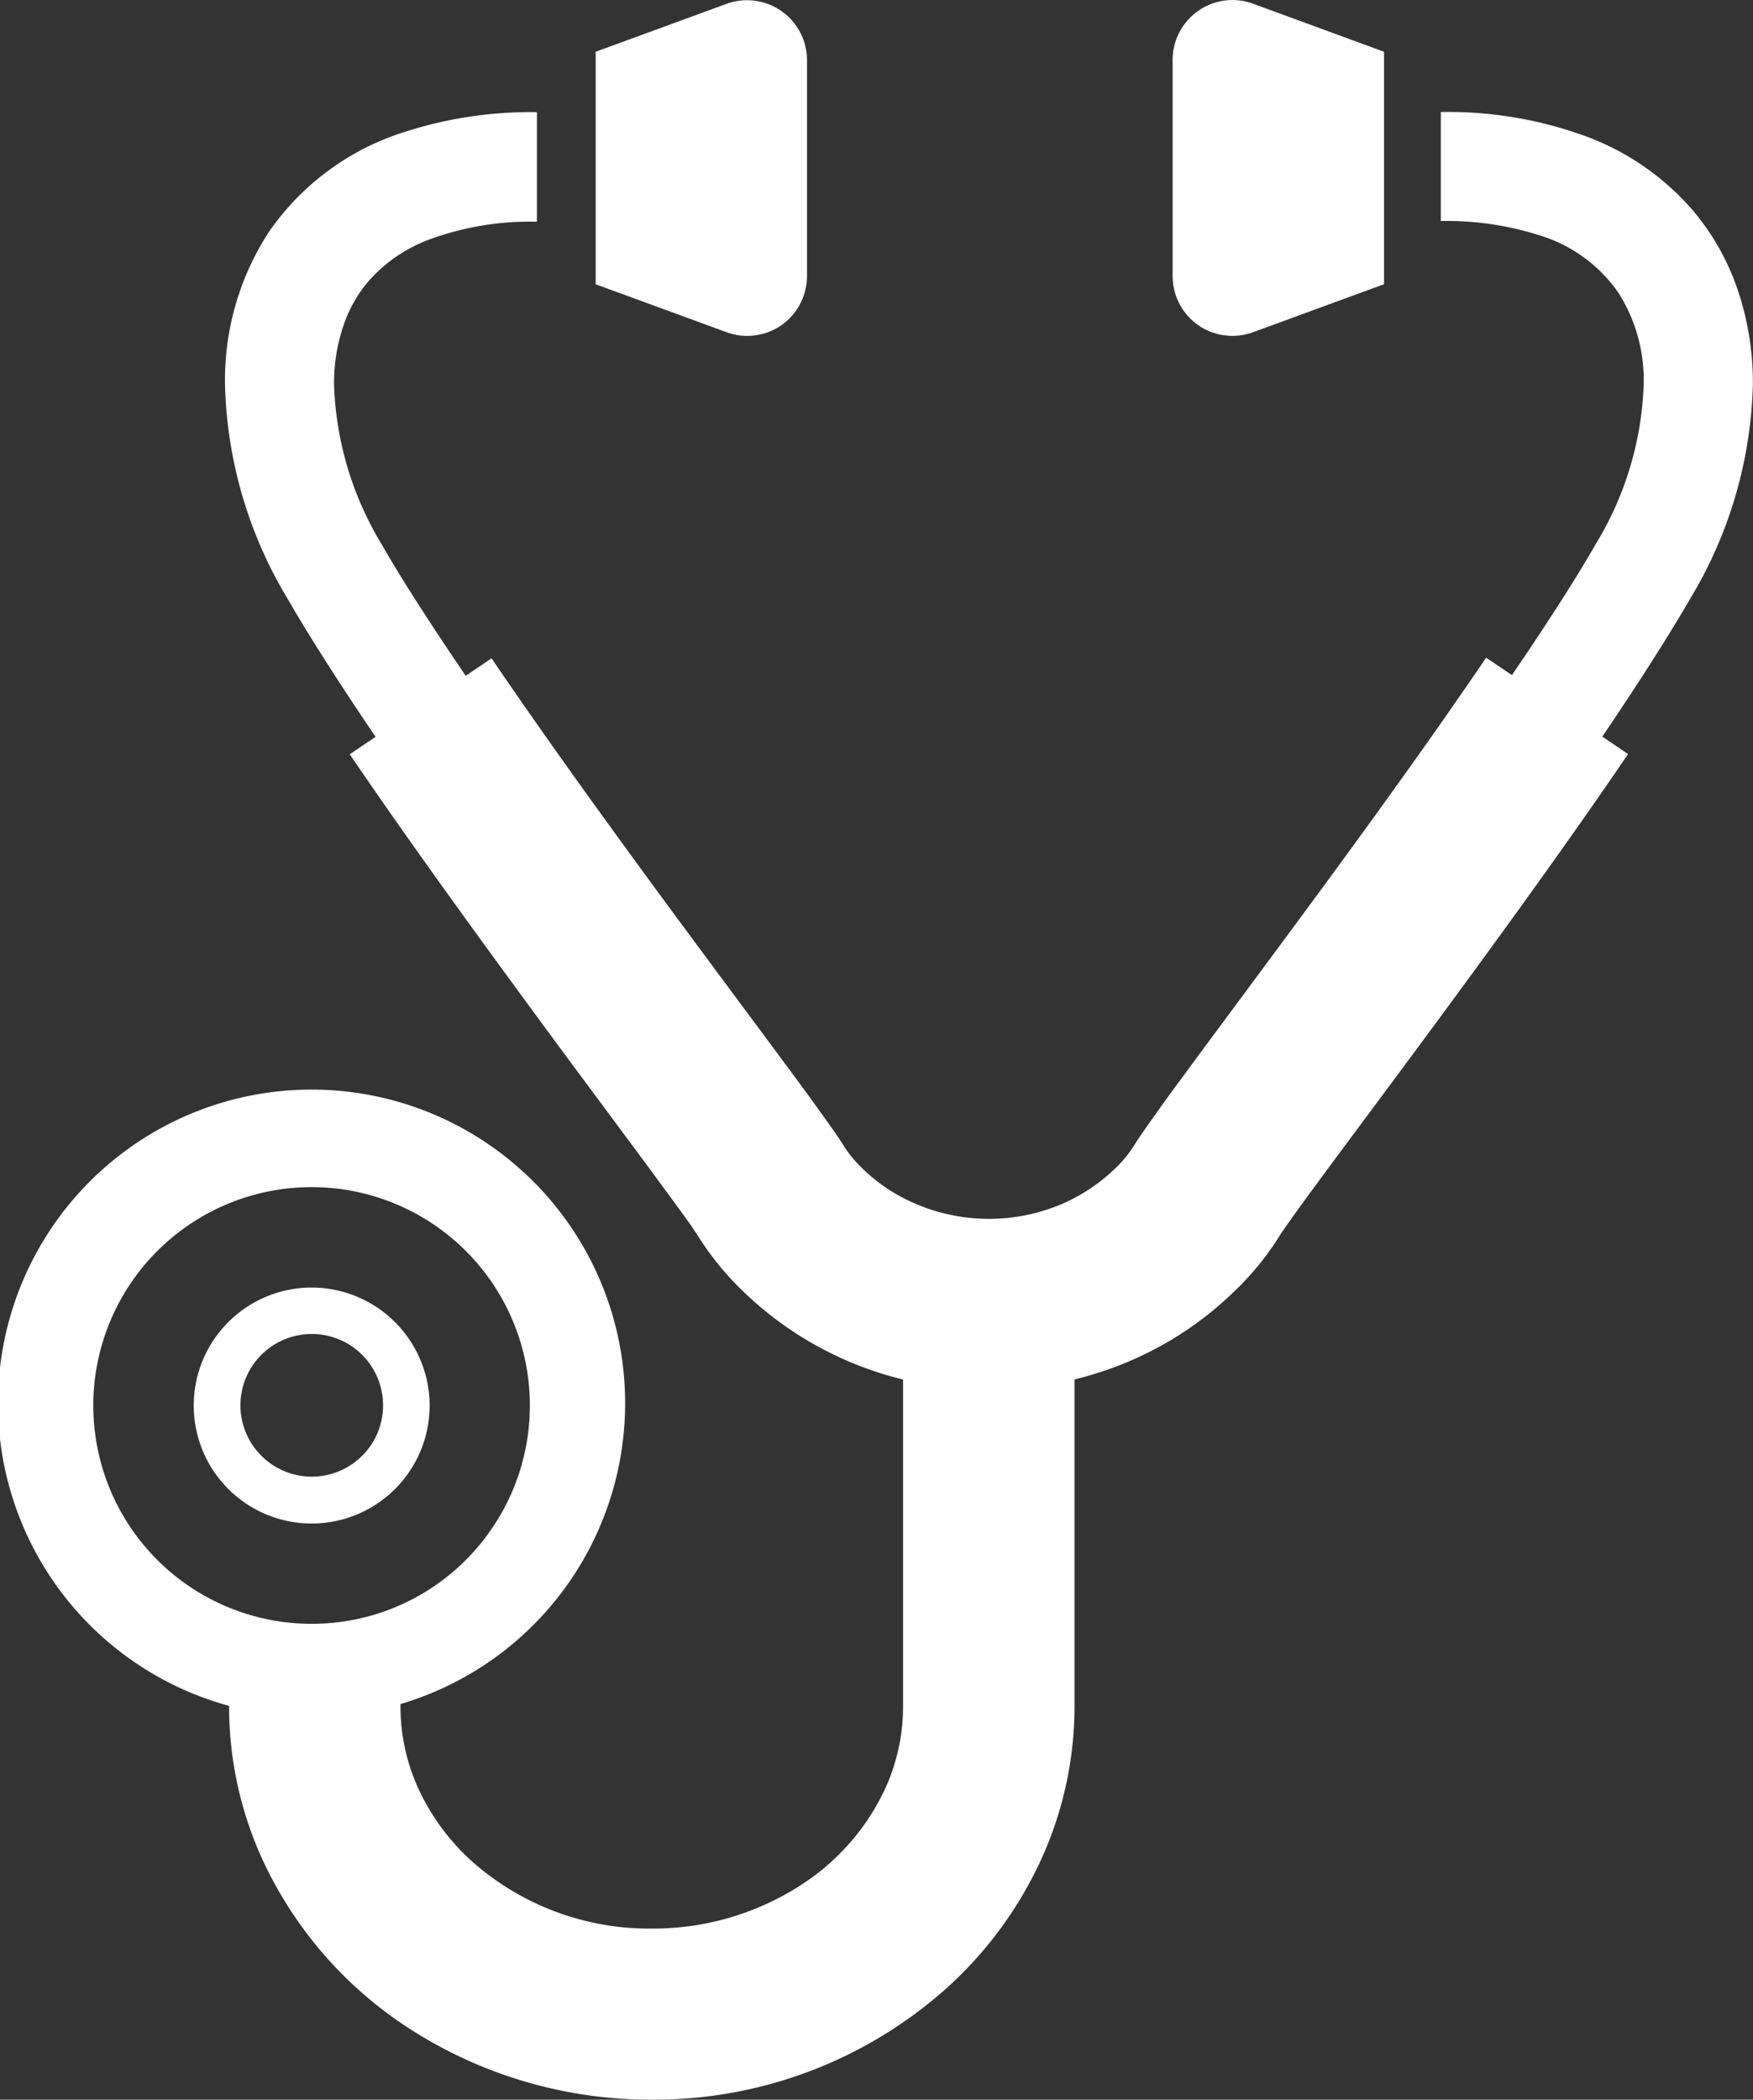
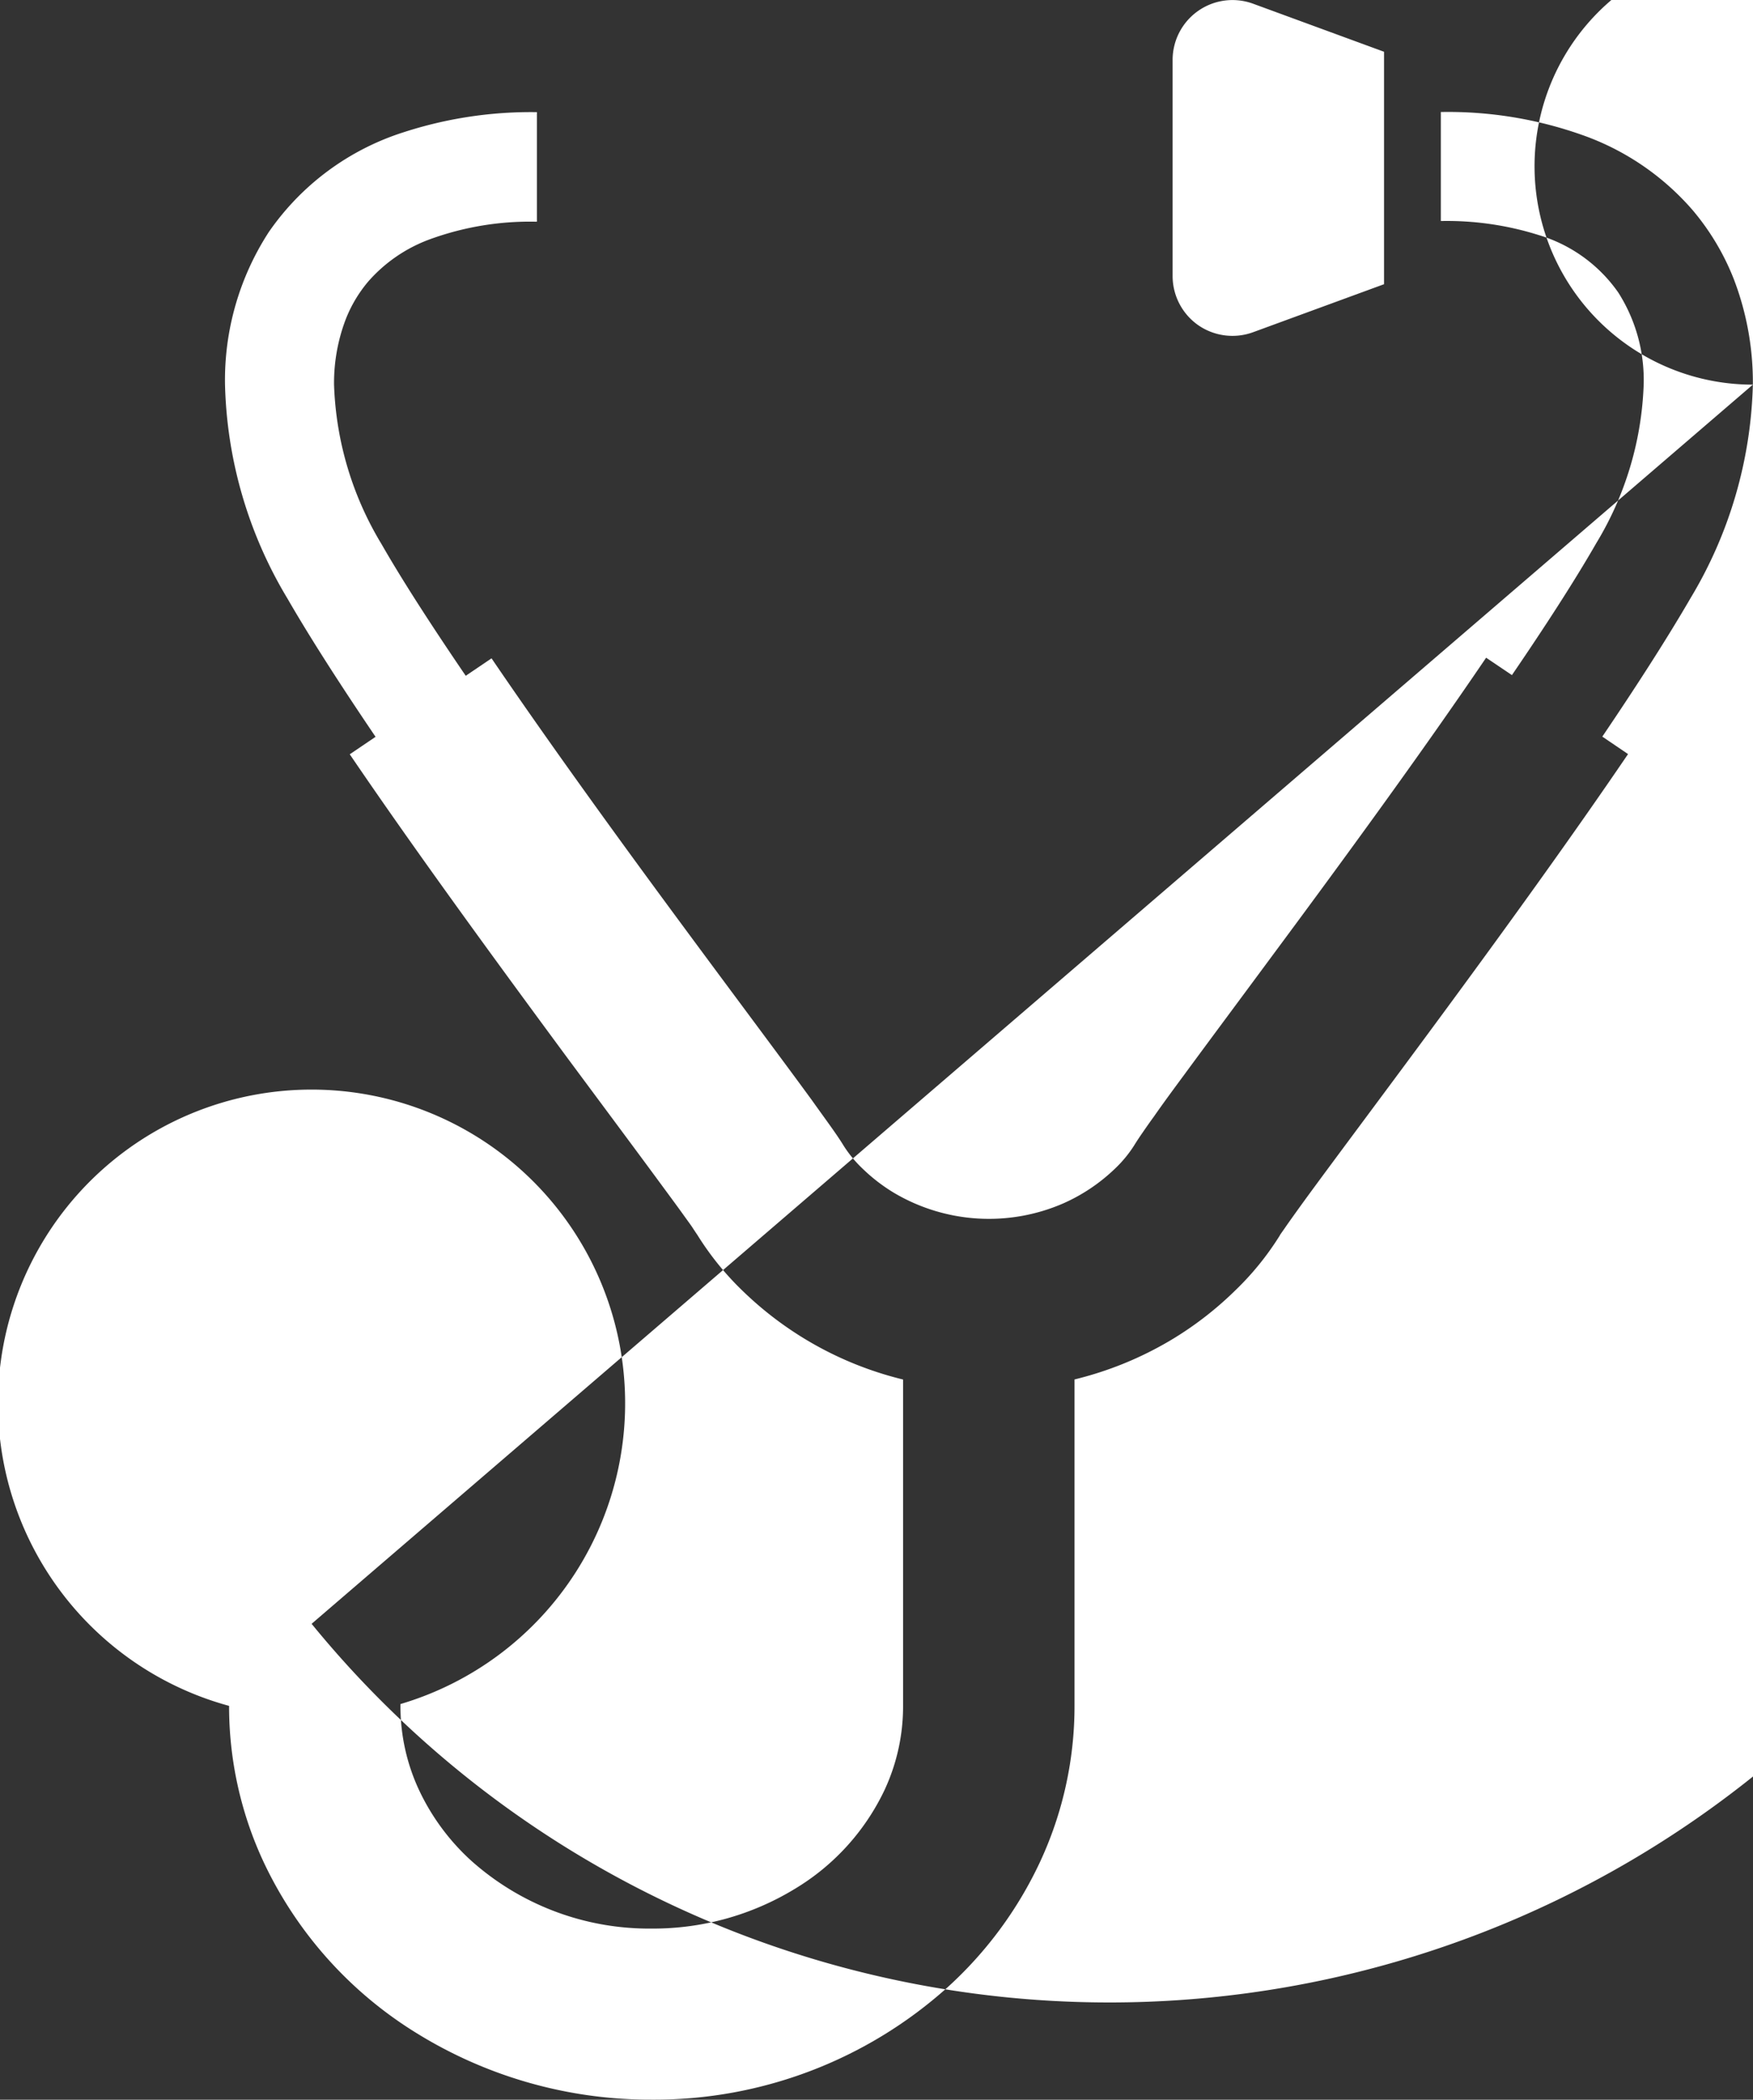
<svg xmlns="http://www.w3.org/2000/svg" width="25" height="29.936" viewBox="0 0 25 29.936">
  <rect x="0" y="0" width="25" height="29.936" fill="#333333" stroke="none" />
  <g id="聴診器のアイコン素材" transform="translate(-42.202 0.005)">
-     <path id="パス_28" data-name="パス 28" d="M67.2,31.233a4.106,4.106,0,0,0-.27-1.5,3.505,3.505,0,0,0-.588-.987,3.714,3.714,0,0,0-1.492-1.042,5.716,5.716,0,0,0-2.1-.358V28.9a4.361,4.361,0,0,1,1.395.2,2.124,2.124,0,0,1,1.136.82,2.321,2.321,0,0,1,.362,1.308,4.668,4.668,0,0,1-.679,2.27c-.3.523-.721,1.175-1.2,1.876l-.368-.248h0c-.926,1.366-2.079,2.94-3.044,4.241-.482.652-.917,1.236-1.258,1.7-.17.23-.317.43-.435.6-.06.082-.112.157-.159.225s-.086.126-.127.193a1.748,1.748,0,0,1-.267.323,2.553,2.553,0,0,1-.745.5,2.658,2.658,0,0,1-2.4-.147,2.461,2.461,0,0,1-.459-.352,1.713,1.713,0,0,1-.267-.323c-.041-.067-.08-.125-.127-.193-.088-.127-.2-.279-.33-.462-.466-.638-1.222-1.645-2.058-2.78s-1.749-2.4-2.508-3.516l-.368.249c-.477-.7-.9-1.352-1.2-1.876a4.686,4.686,0,0,1-.678-2.27,2.546,2.546,0,0,1,.164-.93,1.907,1.907,0,0,1,.325-.547,2.153,2.153,0,0,1,.876-.6,4.17,4.17,0,0,1,1.528-.251V27.348a5.867,5.867,0,0,0-1.893.284,3.7,3.7,0,0,0-1.931,1.426,3.875,3.875,0,0,0-.624,2.175A6.2,6.2,0,0,0,46.3,34.28c.333.577.769,1.252,1.258,1.974l-.368.249c.966,1.421,2.131,3.011,3.1,4.324.486.655.921,1.239,1.255,1.692.166.226.309.418.416.568.053.074.1.136.131.186l.06.09a4.142,4.142,0,0,0,.643.792,4.971,4.971,0,0,0,2.286,1.262v4.654a2.822,2.822,0,0,1-.265,1.2,3.287,3.287,0,0,1-1.274,1.405,3.881,3.881,0,0,1-2.045.569,3.809,3.809,0,0,1-2.574-.967,3.2,3.2,0,0,1-.745-1.008,2.821,2.821,0,0,1-.265-1.2v-.026a4.472,4.472,0,1,0-2.444.026,5.249,5.249,0,0,0,.491,2.223,5.728,5.728,0,0,0,2.208,2.458,6.333,6.333,0,0,0,3.329.933,6.256,6.256,0,0,0,4.223-1.606,5.624,5.624,0,0,0,1.315-1.785,5.262,5.262,0,0,0,.491-2.223V45.416a5,5,0,0,0,1.378-.563,4.892,4.892,0,0,0,.908-.7,4.071,4.071,0,0,0,.643-.792c0-.005.027-.041.061-.09.063-.092.164-.233.29-.407.446-.611,1.209-1.626,2.052-2.772s1.77-2.427,2.562-3.592l-.367-.249c.488-.721.925-1.4,1.258-1.974A6.2,6.2,0,0,0,67.2,31.233ZM46.646,48.9a3.113,3.113,0,1,1,2.2-.911A3.1,3.1,0,0,1,46.646,48.9Z" transform="translate(0 -25.754)" fill="#fff" />
-     <path id="パス_29" data-name="パス 29" d="M190.149,4.637a.857.857,0,0,0,.365-.7V.856a.855.855,0,0,0-1.148-.8L187.5.739V4.054l1.866.683A.854.854,0,0,0,190.149,4.637Z" transform="translate(-136.803 -0.006)" fill="#fff" />
+     <path id="パス_28" data-name="パス 28" d="M67.2,31.233a4.106,4.106,0,0,0-.27-1.5,3.505,3.505,0,0,0-.588-.987,3.714,3.714,0,0,0-1.492-1.042,5.716,5.716,0,0,0-2.1-.358V28.9a4.361,4.361,0,0,1,1.395.2,2.124,2.124,0,0,1,1.136.82,2.321,2.321,0,0,1,.362,1.308,4.668,4.668,0,0,1-.679,2.27c-.3.523-.721,1.175-1.2,1.876l-.368-.248h0c-.926,1.366-2.079,2.94-3.044,4.241-.482.652-.917,1.236-1.258,1.7-.17.23-.317.43-.435.6-.06.082-.112.157-.159.225s-.086.126-.127.193a1.748,1.748,0,0,1-.267.323,2.553,2.553,0,0,1-.745.5,2.658,2.658,0,0,1-2.4-.147,2.461,2.461,0,0,1-.459-.352,1.713,1.713,0,0,1-.267-.323c-.041-.067-.08-.125-.127-.193-.088-.127-.2-.279-.33-.462-.466-.638-1.222-1.645-2.058-2.78s-1.749-2.4-2.508-3.516l-.368.249c-.477-.7-.9-1.352-1.2-1.876a4.686,4.686,0,0,1-.678-2.27,2.546,2.546,0,0,1,.164-.93,1.907,1.907,0,0,1,.325-.547,2.153,2.153,0,0,1,.876-.6,4.17,4.17,0,0,1,1.528-.251V27.348a5.867,5.867,0,0,0-1.893.284,3.7,3.7,0,0,0-1.931,1.426,3.875,3.875,0,0,0-.624,2.175A6.2,6.2,0,0,0,46.3,34.28c.333.577.769,1.252,1.258,1.974l-.368.249c.966,1.421,2.131,3.011,3.1,4.324.486.655.921,1.239,1.255,1.692.166.226.309.418.416.568.053.074.1.136.131.186l.06.09a4.142,4.142,0,0,0,.643.792,4.971,4.971,0,0,0,2.286,1.262v4.654a2.822,2.822,0,0,1-.265,1.2,3.287,3.287,0,0,1-1.274,1.405,3.881,3.881,0,0,1-2.045.569,3.809,3.809,0,0,1-2.574-.967,3.2,3.2,0,0,1-.745-1.008,2.821,2.821,0,0,1-.265-1.2v-.026a4.472,4.472,0,1,0-2.444.026,5.249,5.249,0,0,0,.491,2.223,5.728,5.728,0,0,0,2.208,2.458,6.333,6.333,0,0,0,3.329.933,6.256,6.256,0,0,0,4.223-1.606,5.624,5.624,0,0,0,1.315-1.785,5.262,5.262,0,0,0,.491-2.223V45.416a5,5,0,0,0,1.378-.563,4.892,4.892,0,0,0,.908-.7,4.071,4.071,0,0,0,.643-.792c0-.005.027-.041.061-.09.063-.092.164-.233.29-.407.446-.611,1.209-1.626,2.052-2.772s1.77-2.427,2.562-3.592l-.367-.249c.488-.721.925-1.4,1.258-1.974A6.2,6.2,0,0,0,67.2,31.233Za3.113,3.113,0,1,1,2.2-.911A3.1,3.1,0,0,1,46.646,48.9Z" transform="translate(0 -25.754)" fill="#fff" />
    <path id="パス_30" data-name="パス 30" d="M328.6,4.631a.858.858,0,0,0,.784.1l1.866-.684V.733L329.383.048a.854.854,0,0,0-1.148.8v3.08A.856.856,0,0,0,328.6,4.631Z" transform="translate(-269.31 0)" fill="#fff" />
    <path id="パス_31" data-name="パス 31" d="M91.106,313.973a1.682,1.682,0,1,0,1.682,1.684A1.684,1.684,0,0,0,91.106,313.973Zm.718,2.4a1.017,1.017,0,1,1,.3-.717A1.016,1.016,0,0,1,91.824,316.374Z" transform="translate(-44.459 -295.621)" fill="#fff" />
  </g>
</svg>